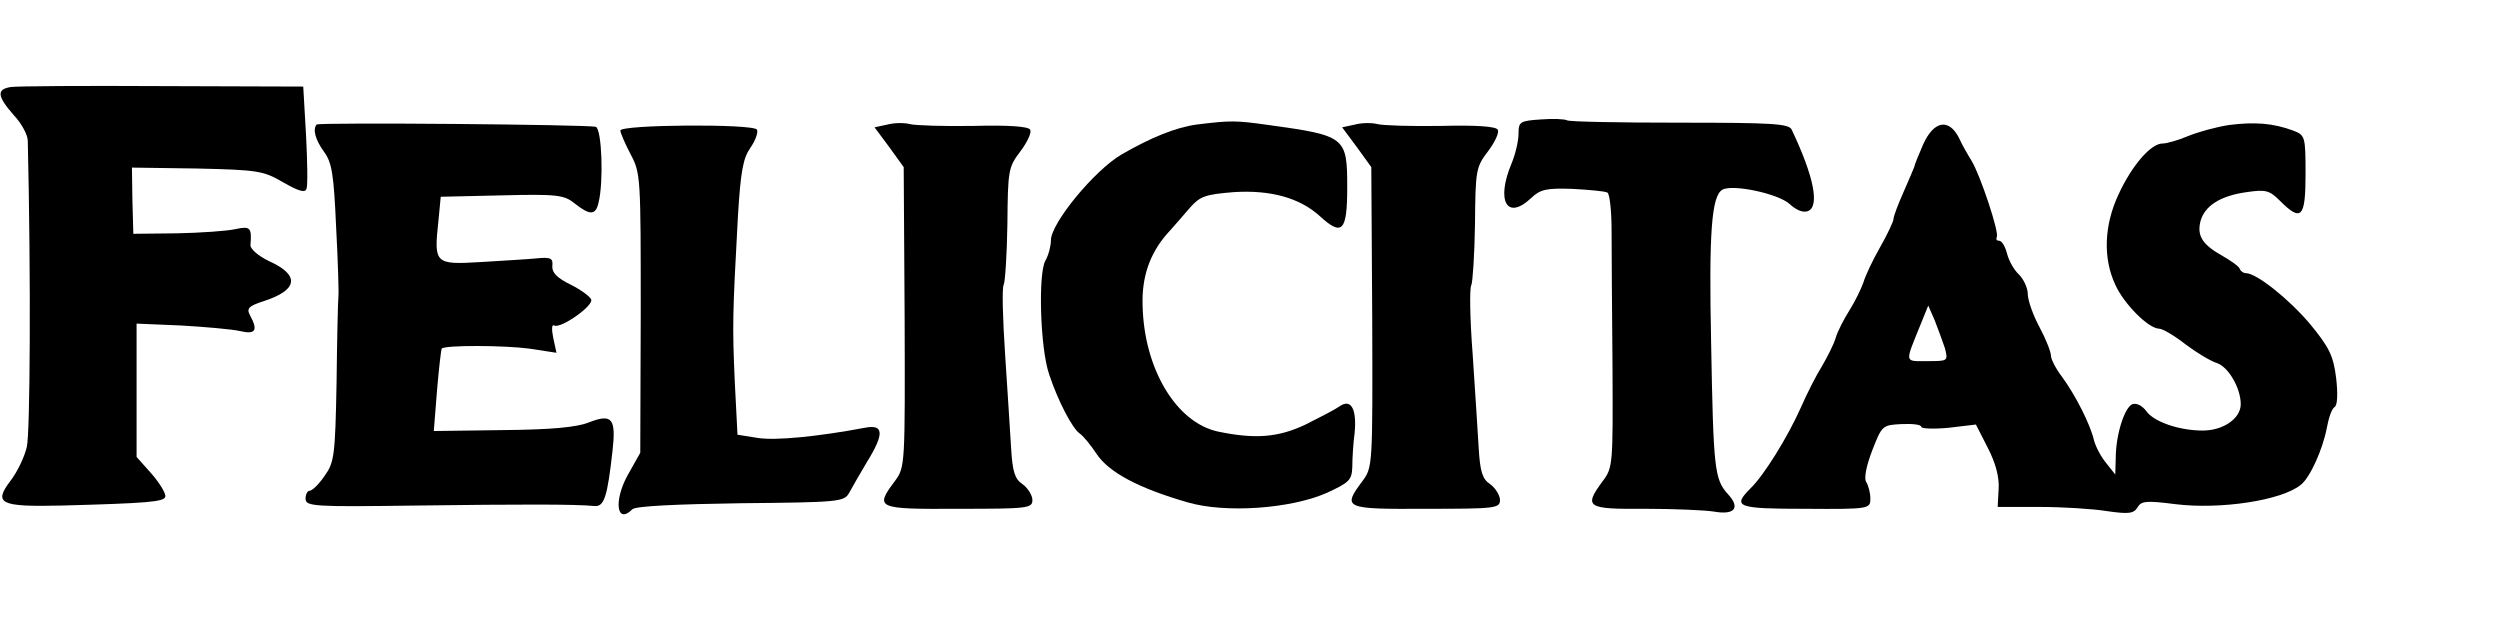
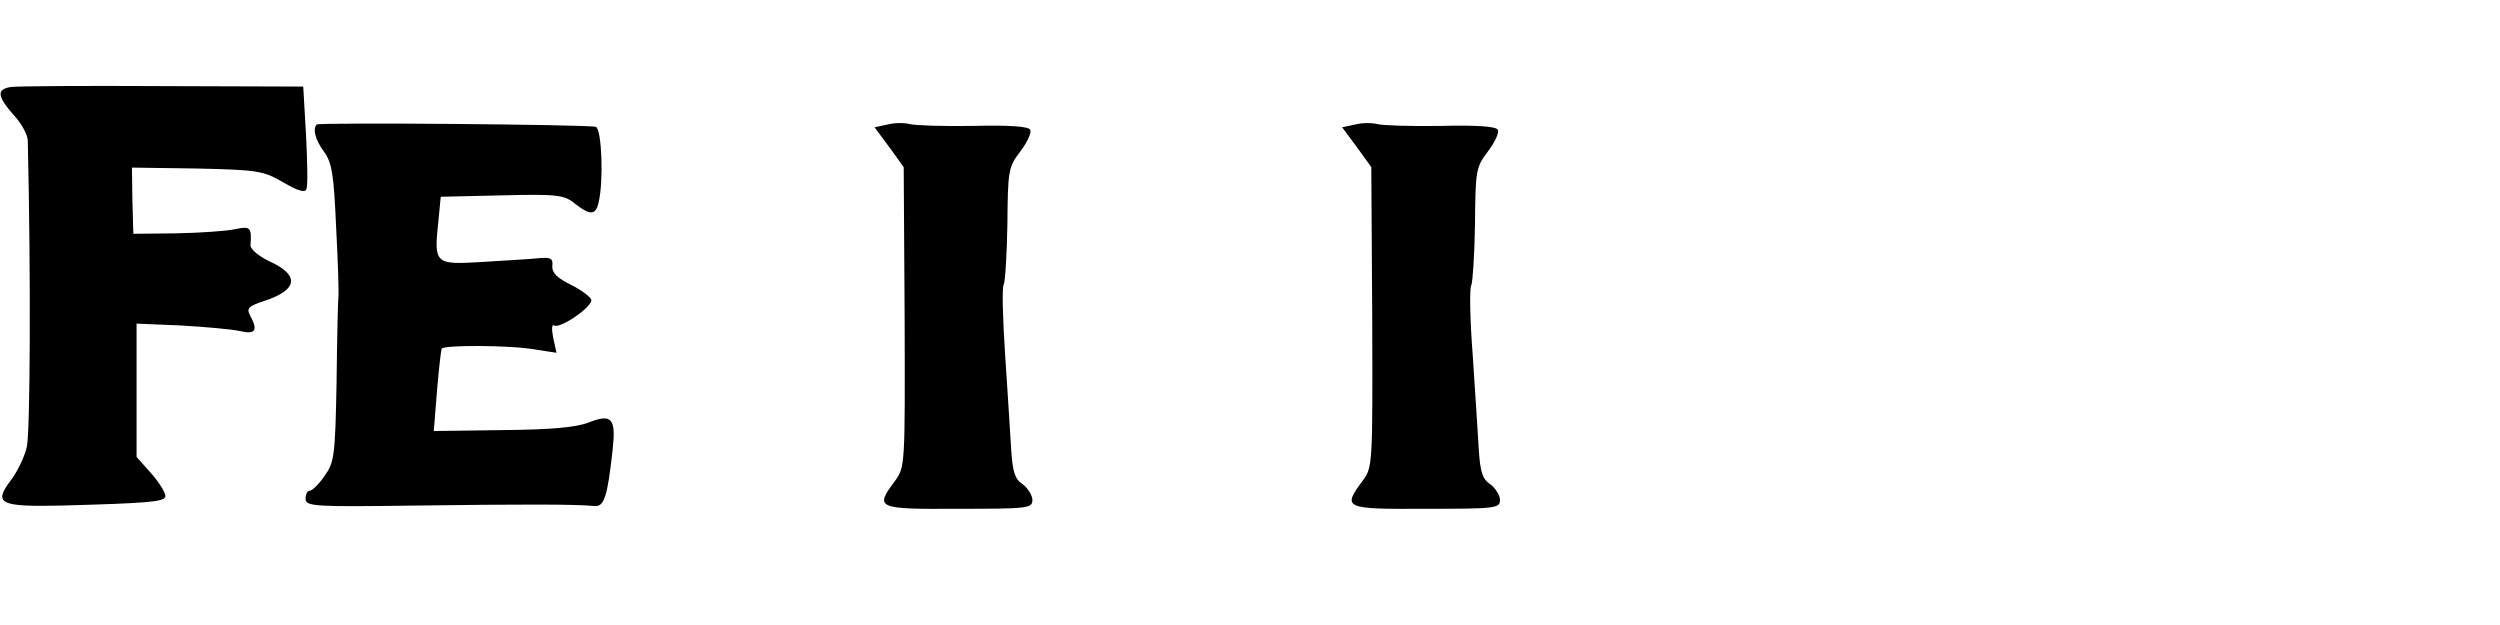
<svg xmlns="http://www.w3.org/2000/svg" version="1.0" width="540pt" height="135pt" viewBox="0 0 540 135" preserveAspectRatio="xMidYMid meet">
  <g transform="translate(0,135) scale(0.1,-0.1)" fill="#000000" stroke="none">
    <path d="M23 1162 c-31 -5 -29 -20 7 -61 17 -18 30 -43 30 -55 7 -301 5 -630 -2 -661 -5 -22 -21 -55 -35 -73 -38 -50 -23 -57 110 -54 185 5 221 8 224 19 2 6 -11 28 -29 49 l-33 37 0 144 0 144 95 -4 c52 -3 110 -8 128 -12 34 -8 40 1 22 34 -8 15 -3 20 31 31 73 24 77 56 10 86 -23 11 -40 26 -40 34 3 39 0 42 -33 35 -18 -4 -75 -8 -127 -9 l-93 -1 -2 72 -1 71 141 -2 c132 -3 143 -5 186 -30 33 -19 47 -23 50 -14 3 7 2 60 -1 117 l-6 104 -305 1 c-168 1 -315 0 -327 -2z" />
-     <path d="M3328 1092 c-45 -3 -48 -5 -48 -31 0 -16 -7 -45 -15 -64 -34 -81 -10 -124 42 -75 20 19 33 22 90 20 36 -2 70 -5 75 -8 5 -3 9 -40 9 -82 0 -42 1 -175 2 -294 1 -210 1 -218 -21 -247 -42 -57 -35 -61 92 -60 62 0 129 -3 148 -6 45 -8 58 8 30 38 -29 32 -31 55 -36 327 -5 238 1 316 24 330 21 13 121 -8 146 -31 14 -13 29 -19 39 -15 26 10 13 75 -35 176 -6 13 -43 15 -241 15 -129 0 -238 2 -244 5 -5 3 -31 4 -57 2z" />
    <path d="M684 1081 c-9 -10 -3 -33 16 -59 17 -23 21 -49 26 -162 4 -74 6 -142 5 -150 -1 -8 -3 -92 -4 -186 -3 -159 -5 -173 -26 -202 -12 -18 -27 -32 -32 -32 -5 0 -9 -8 -9 -17 0 -17 17 -18 237 -15 230 3 347 3 387 -1 21 -2 28 20 39 119 8 70 -1 81 -50 62 -27 -11 -81 -16 -187 -17 l-149 -2 7 88 c4 48 9 89 10 90 7 8 138 7 189 0 l59 -9 -7 32 c-4 20 -3 30 2 27 13 -8 85 42 80 56 -2 6 -22 21 -44 32 -29 14 -41 26 -40 40 2 17 -3 20 -33 17 -19 -2 -74 -5 -121 -8 -100 -6 -102 -4 -92 89 l5 52 132 3 c120 3 135 1 158 -18 33 -26 45 -25 51 3 11 44 7 158 -6 163 -15 5 -597 10 -603 5z" />
    <path d="M1917 1081 l-28 -6 32 -43 31 -43 2 -324 c1 -321 1 -324 -21 -354 -44 -59 -40 -61 137 -60 150 0 160 1 160 19 0 10 -10 26 -21 34 -17 11 -22 27 -25 78 -2 35 -8 126 -13 203 -5 76 -7 144 -3 150 3 5 7 65 8 131 1 116 2 123 28 157 15 20 25 41 21 47 -4 7 -47 10 -123 8 -65 -1 -126 1 -137 4 -11 3 -33 3 -48 -1z" />
-     <path d="M2585 1081 c-45 -6 -99 -28 -163 -65 -58 -34 -152 -148 -152 -185 0 -12 -5 -32 -12 -44 -16 -29 -11 -190 8 -245 19 -58 51 -119 67 -129 6 -4 23 -24 36 -44 27 -40 92 -74 196 -104 82 -24 222 -14 300 20 50 23 55 28 56 57 0 18 2 51 5 73 5 52 -8 75 -33 57 -10 -7 -43 -24 -73 -39 -59 -28 -109 -32 -190 -15 -90 20 -159 136 -162 272 -2 61 15 111 52 154 14 15 36 41 50 57 22 25 33 29 95 34 79 5 142 -12 186 -52 48 -44 59 -33 59 62 0 109 -3 112 -170 135 -71 10 -82 10 -155 1z" />
    <path d="M2927 1081 l-28 -6 32 -43 31 -43 2 -324 c1 -321 1 -324 -21 -354 -44 -59 -40 -61 137 -60 150 0 160 1 160 19 0 10 -10 26 -21 34 -17 11 -22 27 -25 78 -2 35 -8 126 -13 202 -6 77 -7 144 -3 150 3 6 7 66 8 132 1 116 2 123 28 157 15 20 25 41 21 47 -4 7 -47 10 -123 8 -65 -1 -126 1 -137 4 -11 3 -33 3 -48 -1z" />
-     <path d="M4815 1080 c-27 -4 -67 -15 -89 -24 -21 -9 -46 -16 -55 -16 -25 0 -66 -47 -95 -110 -31 -66 -34 -137 -7 -195 19 -42 72 -95 95 -95 7 0 33 -15 57 -34 24 -18 54 -36 67 -40 25 -8 52 -54 52 -89 0 -31 -38 -57 -82 -57 -51 0 -106 19 -122 42 -9 12 -21 18 -30 15 -17 -7 -36 -66 -36 -117 l-1 -35 -19 24 c-11 13 -23 35 -27 50 -8 35 -41 99 -69 137 -13 17 -24 38 -24 46 0 8 -11 36 -25 62 -14 26 -25 58 -25 71 0 13 -9 32 -19 42 -11 10 -22 30 -26 46 -4 15 -11 27 -17 27 -5 0 -7 3 -5 8 6 9 -35 132 -54 164 -8 13 -21 35 -28 51 -22 42 -54 36 -77 -15 -10 -23 -19 -45 -19 -48 -1 -3 -11 -27 -23 -54 -12 -27 -22 -53 -22 -59 0 -5 -13 -33 -29 -61 -16 -28 -32 -62 -36 -76 -5 -14 -18 -41 -30 -60 -12 -19 -26 -46 -30 -60 -4 -14 -18 -41 -29 -60 -12 -19 -33 -60 -46 -90 -29 -65 -80 -147 -109 -175 -40 -40 -29 -44 119 -44 138 -1 140 0 140 22 0 12 -4 28 -9 36 -5 8 0 34 13 68 21 54 22 55 64 57 23 1 42 -1 42 -6 0 -4 27 -5 59 -2 l59 7 26 -51 c17 -33 25 -64 23 -89 l-2 -38 90 0 c50 0 115 -4 146 -9 48 -7 58 -5 66 8 8 14 19 15 82 7 97 -12 230 8 271 42 20 16 47 76 56 123 4 22 11 42 17 45 6 4 7 29 3 63 -6 48 -15 66 -57 117 -46 54 -115 109 -138 109 -5 0 -11 4 -13 9 -1 5 -18 17 -37 28 -43 24 -56 43 -48 75 9 33 42 55 100 63 41 6 49 4 72 -19 46 -46 55 -36 55 58 0 82 -1 84 -27 94 -43 16 -83 19 -138 12z m-614 -482 c7 -28 7 -28 -38 -28 -50 0 -49 -6 -15 78 l17 42 14 -32 c7 -18 17 -45 22 -60z" />
-     <path d="M1340 1068 c0 -5 10 -28 22 -51 22 -41 22 -50 22 -344 l-1 -301 -27 -48 c-31 -56 -24 -108 10 -74 7 7 97 11 234 13 211 2 223 3 234 22 6 11 23 41 38 66 39 63 37 83 -4 75 -101 -19 -192 -28 -231 -22 l-44 7 -6 117 c-5 118 -5 138 7 356 6 97 11 124 27 147 11 16 17 33 14 39 -8 13 -295 11 -295 -2z" />
  </g>
</svg>